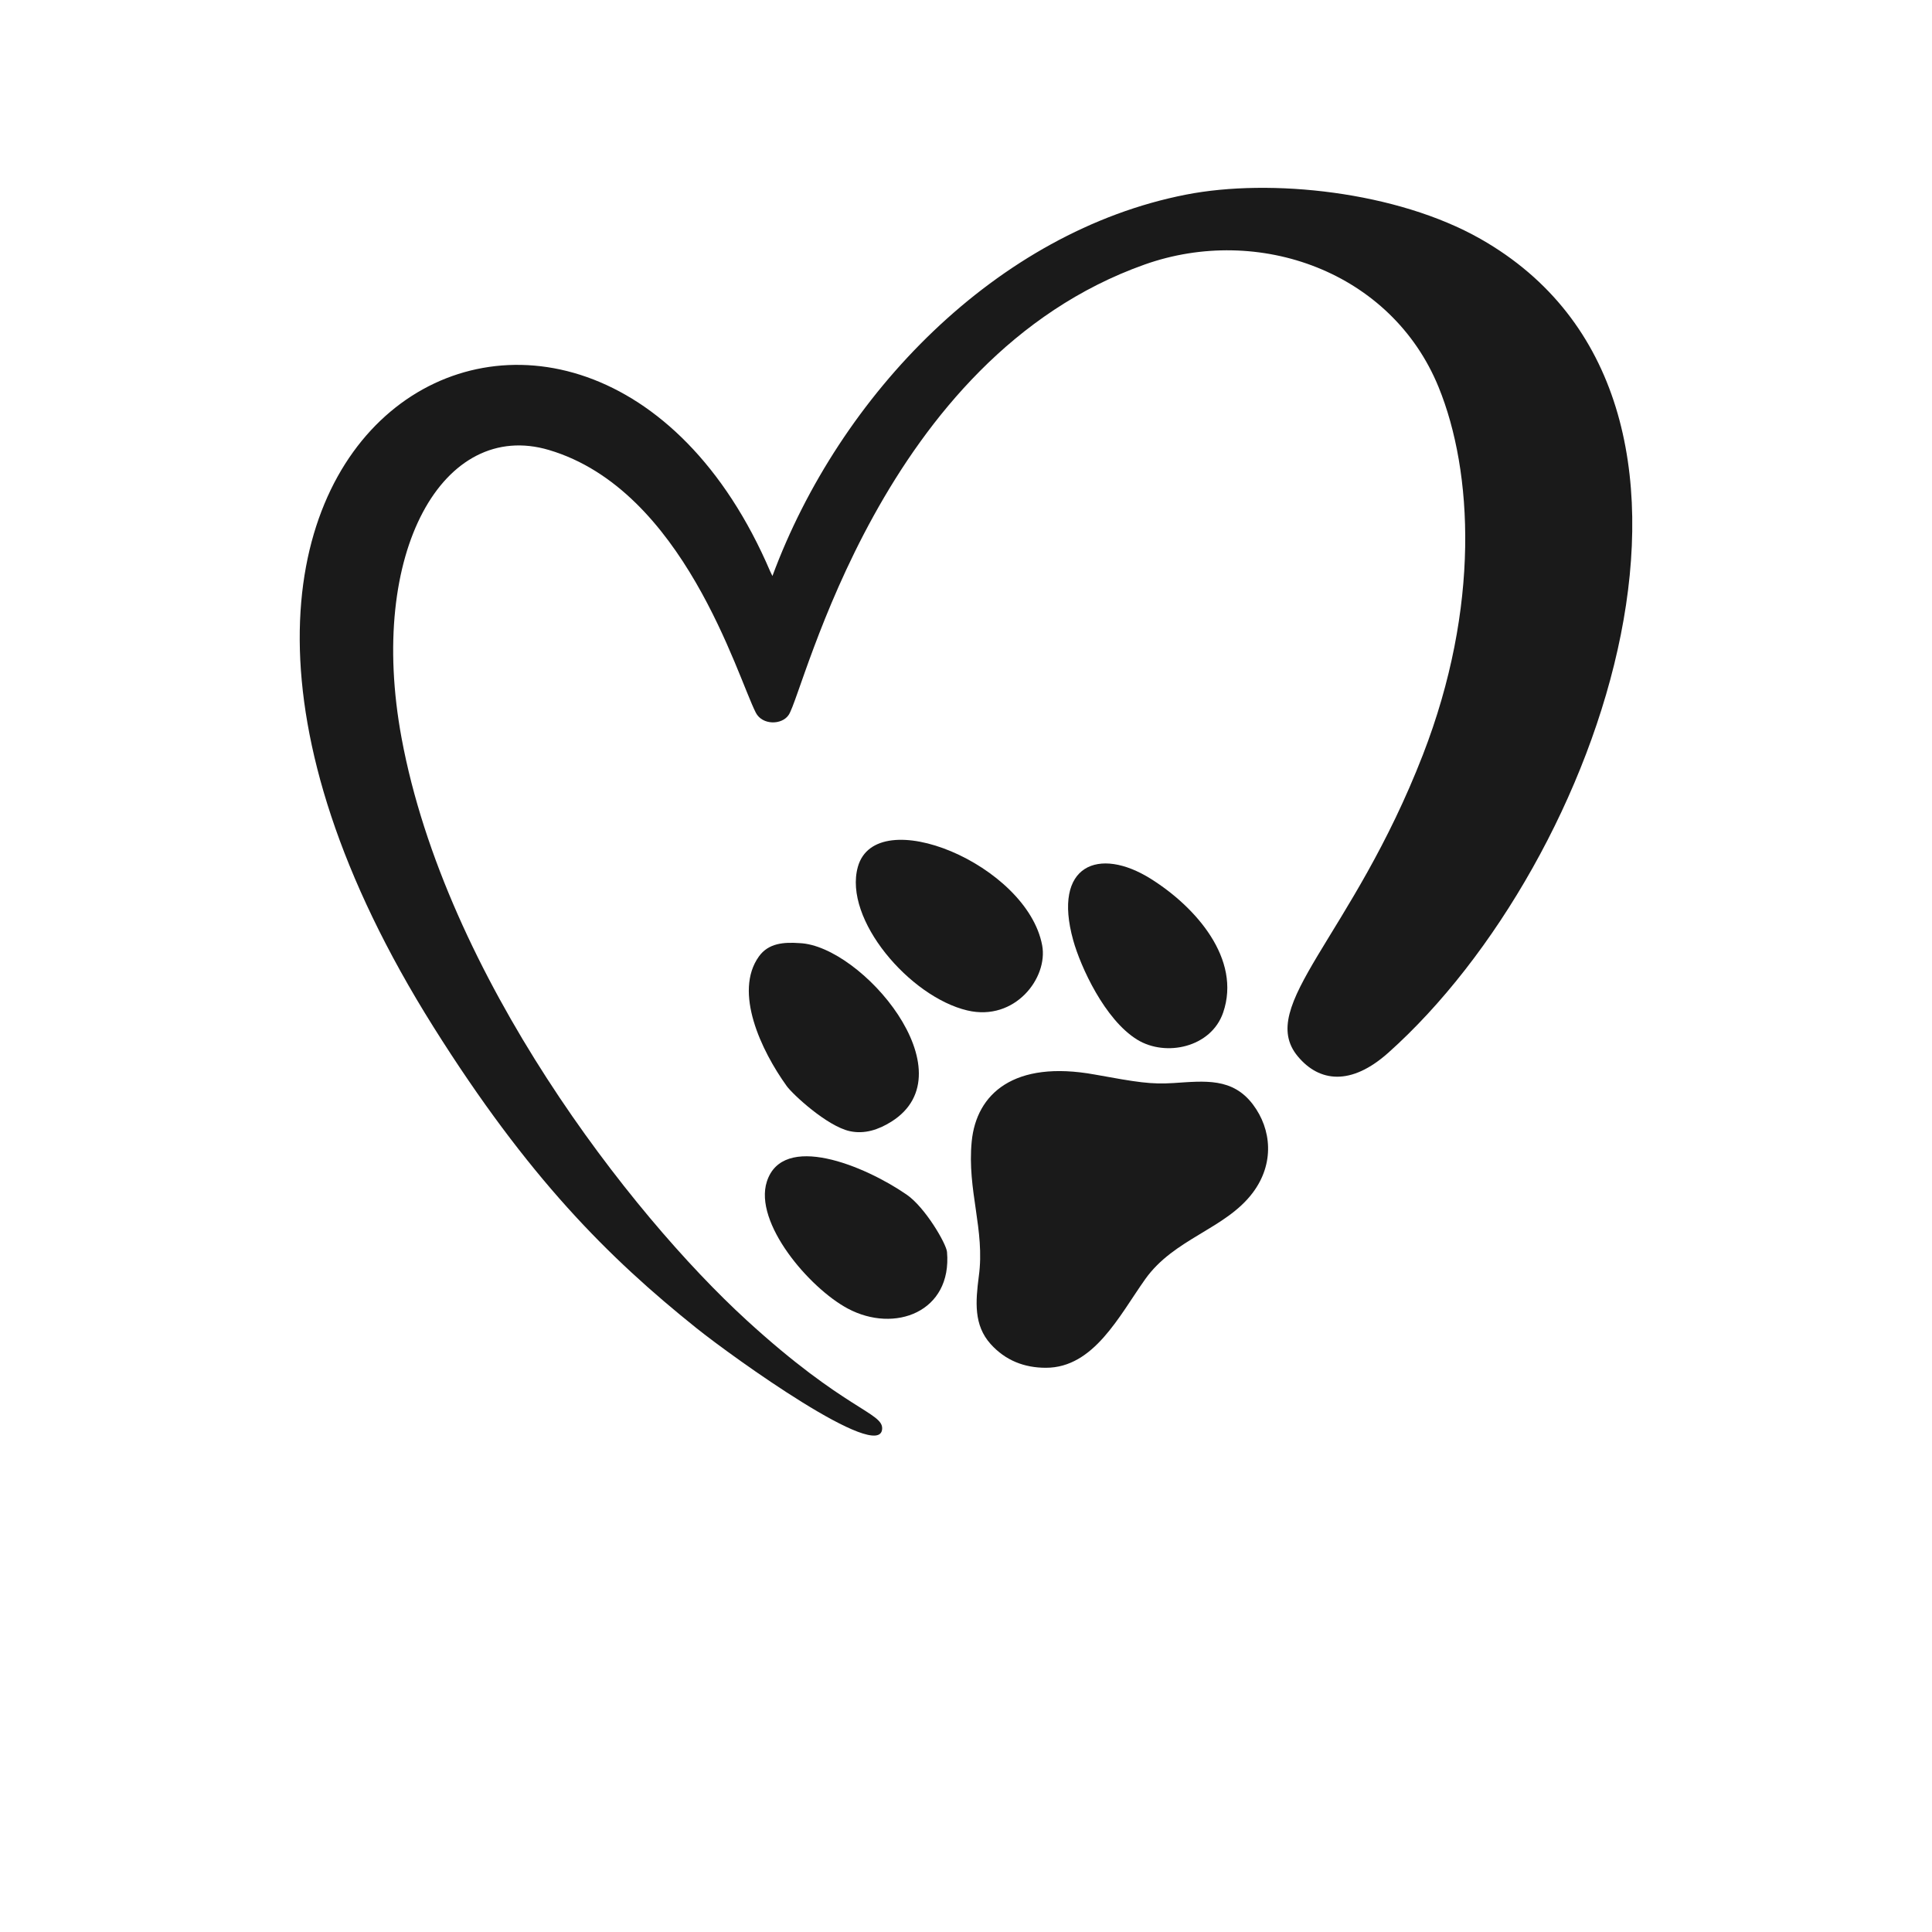
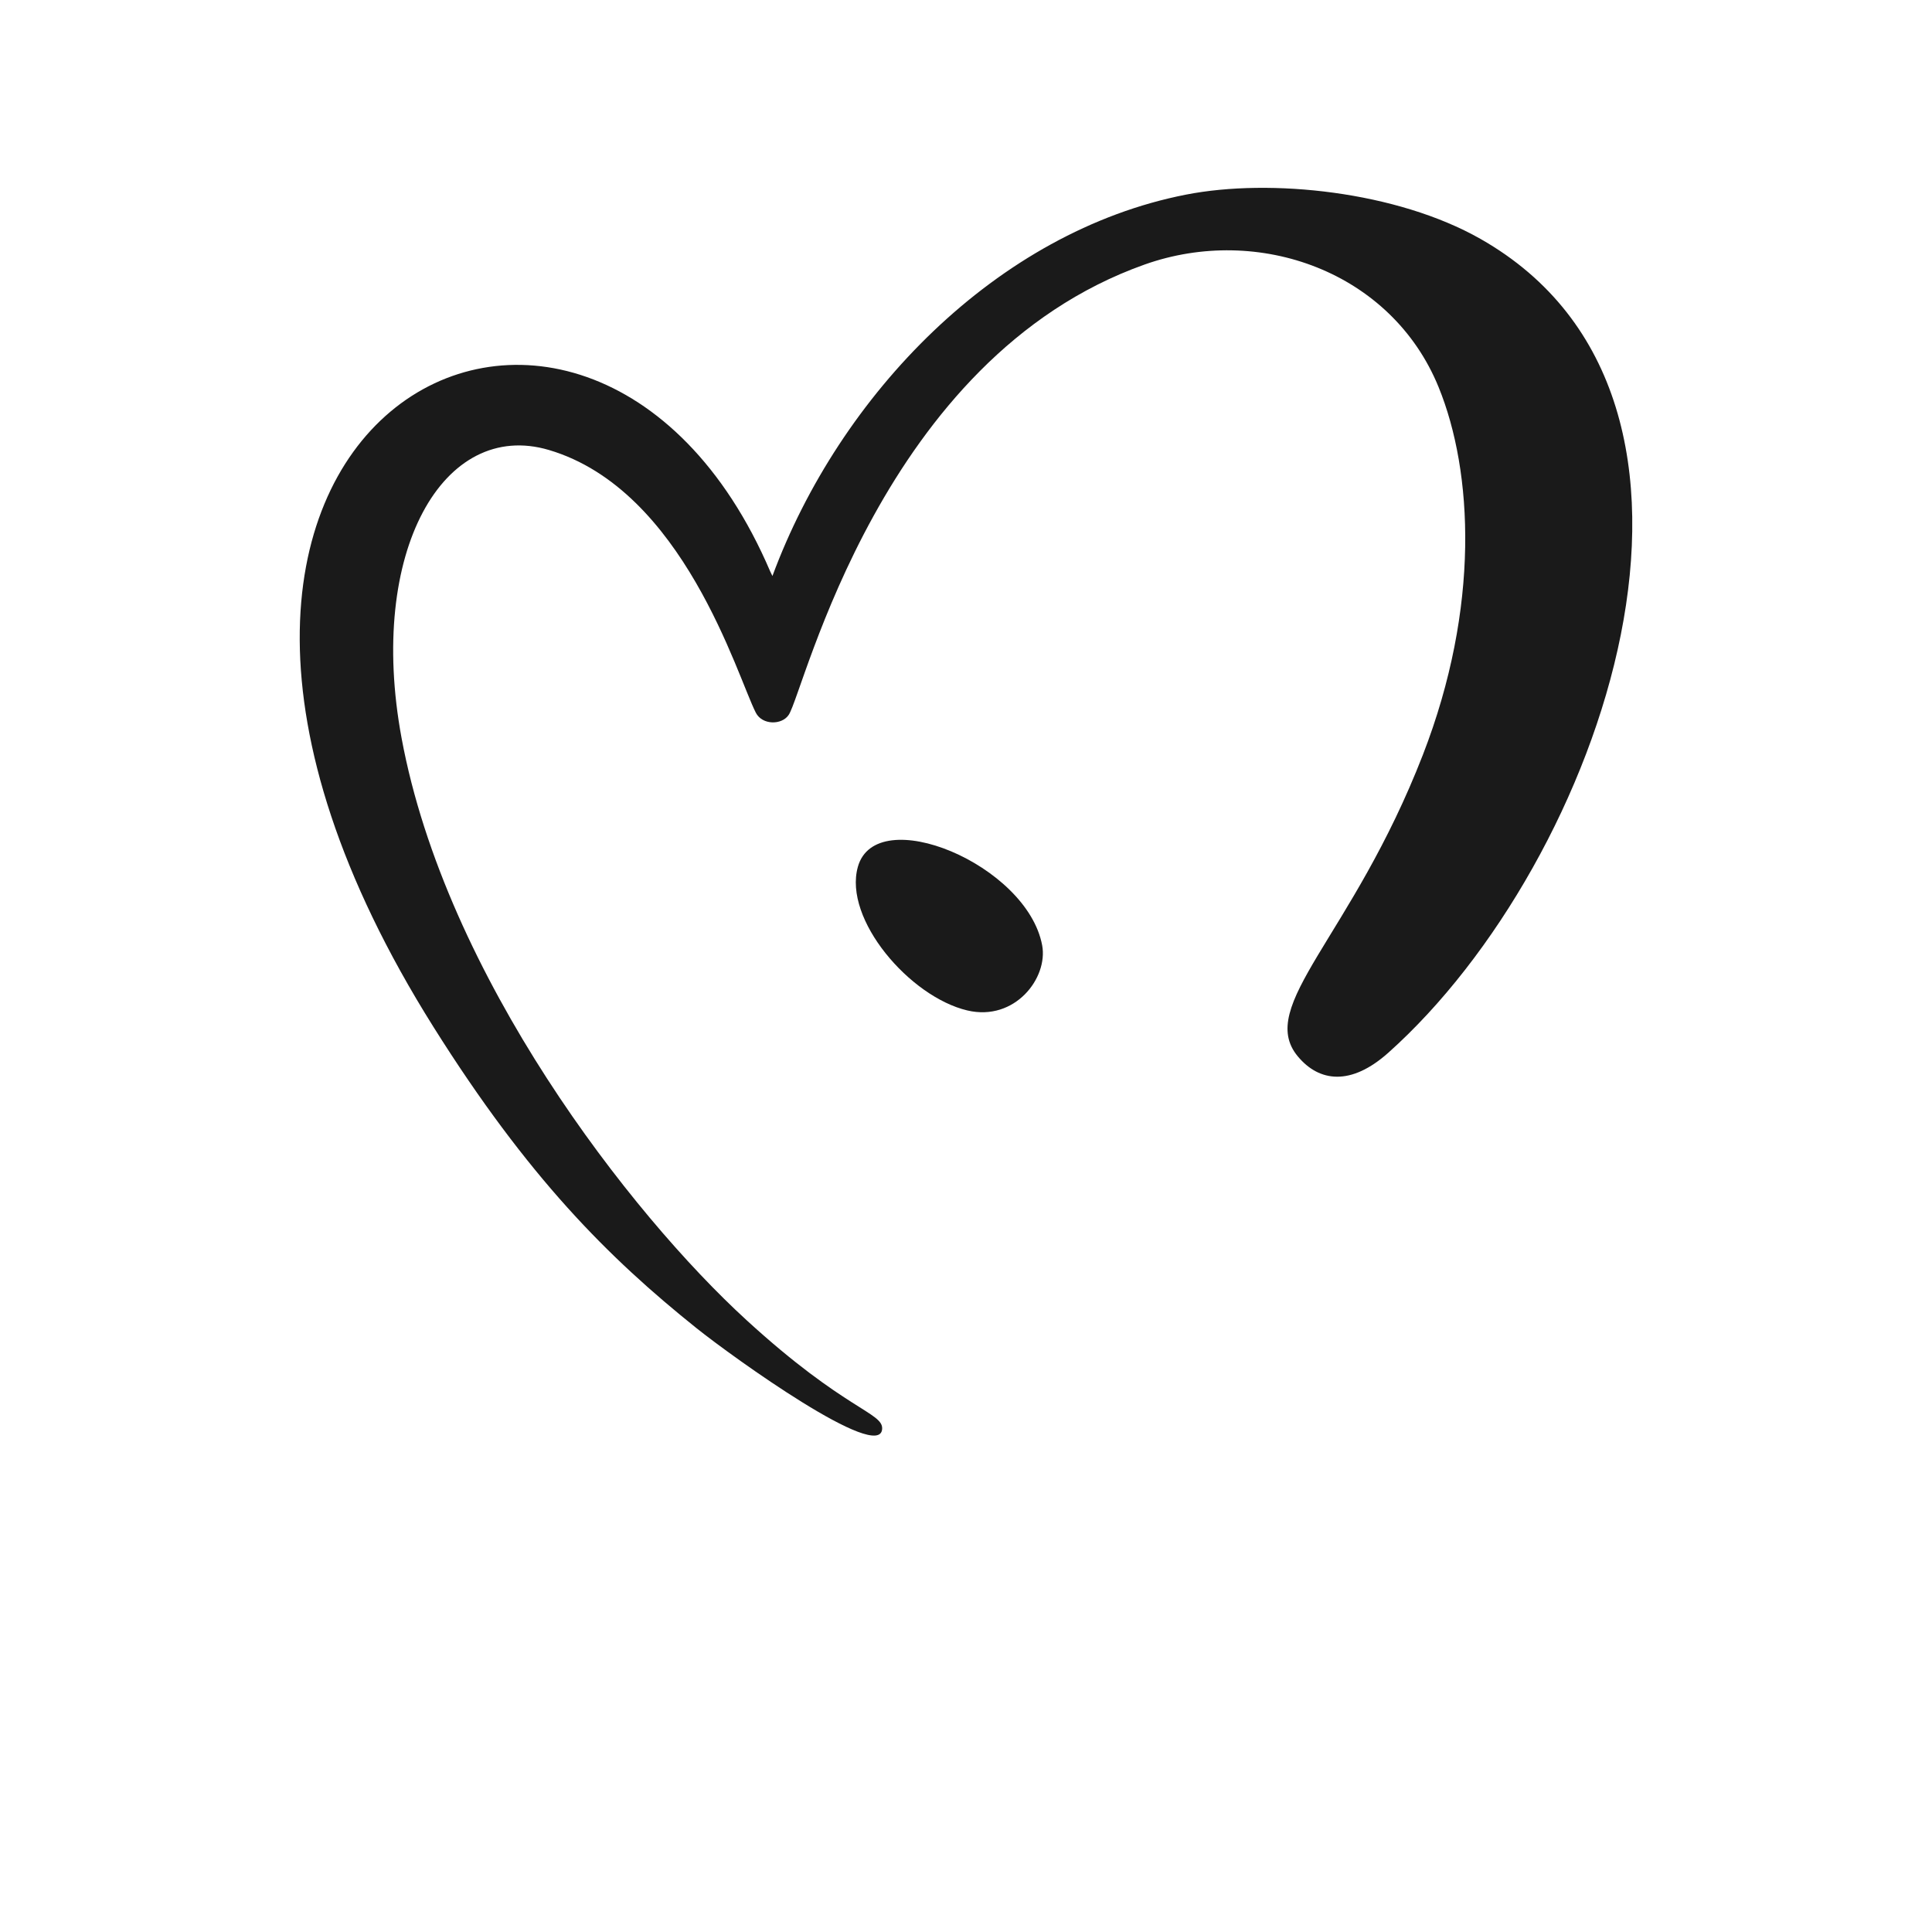
<svg xmlns="http://www.w3.org/2000/svg" version="1.1" enable-background="new 0 0 288 288" viewBox="0 0 288 288" x="0px" y="0px" width="288px" height="288px">
  <g>
    <g id="the_frame">
      <g>
        <g>
-           <path fill="#1a1a1a" d="M186.737,177.812c3.279-4.353,2.82-9.483,0.036-13.167c-3.045-4.029-7.173-3.5-11.822-3.198    c-3.393,0.221-5.446-0.122-11.766-1.269c-12.044-2.185-17.636,2.869-18.333,9.973c-0.715,7.288,2.009,13.201,1.057,20.1    c-0.488,3.786-0.773,7.295,1.773,10.114c2.194,2.43,4.994,3.528,8.232,3.527c7.136-0.002,10.912-7.729,14.802-13.208    C175.027,184.61,182.662,183.223,186.737,177.812z" />
          <path fill="#1a1a1a" d="M155.355,140.921c-2.247-12.065-24.771-21.399-27.477-11.694c-2.18,7.818,7.758,19.386,16.329,21.401    C151.294,152.294,156.26,145.777,155.355,140.921z" />
-           <path fill="#1a1a1a" d="M126.679,168.621c2.2,0.481,4.297-0.224,6.197-1.418c11.708-7.353-4.474-26.244-13.673-26.611    c-2.403-0.173-4.652,0.008-6.069,1.979c-3.798,5.284,0.32,14.017,4.136,19.322C118.14,163.104,123.268,167.875,126.679,168.621z" />
-           <path fill="#1a1a1a" d="M169.528,154.984c4.25,2.608,11.017,1.161,12.803-4.038c2.744-7.987-4.071-15.74-10.793-19.948    c-7.715-4.83-14.693-2.107-11.555,9.17C161.083,144.122,164.685,152.011,169.528,154.984z" />
-           <path fill="#1a1a1a" d="M135.159,178.084c-6.392-4.4-18.478-9.291-20.844-1.951c-1.978,6.136,6.294,15.844,12.05,18.926    c7.004,3.75,15.578,0.506,14.805-8.431C141.063,185.394,137.911,179.978,135.159,178.084z" />
        </g>
      </g>
      <g>
        <path fill="#1a1a1a" d="M115.145,85.863c10.022-27.06,33.446-51.341,61.661-56.853c12.619-2.465,31.418-0.474,43.869,6.592   c42.299,24.007,18.105,92.91-13.715,121.322c-5.582,4.985-10.308,4.372-13.49,0.558c-6.305-7.557,8.074-17.737,18.637-44.966   c8.548-22.035,7.478-42.218,2.343-54.807c-7.021-17.211-26.804-24.322-43.838-18.271c-39.312,13.965-50.726,63.592-53.034,67.116   c-1.015,1.549-3.952,1.563-4.91-0.314c-2.803-5.493-10.778-33.222-30.846-39.163c-15.685-4.644-27.111,15.124-21.962,42.936   c6.569,35.484,34.076,70.898,51.432,86.786c14.653,13.414,20.325,13.745,20.209,16.185c-0.245,5.133-22.21-10.621-27.697-15.015   c-13.12-10.508-25.068-22.42-39.169-44.855C7.841,62.759,87.54,21.453,114.815,85.184   C114.892,85.365,114.987,85.539,115.145,85.863z" />
      </g>
    </g>
  </g>
</svg>